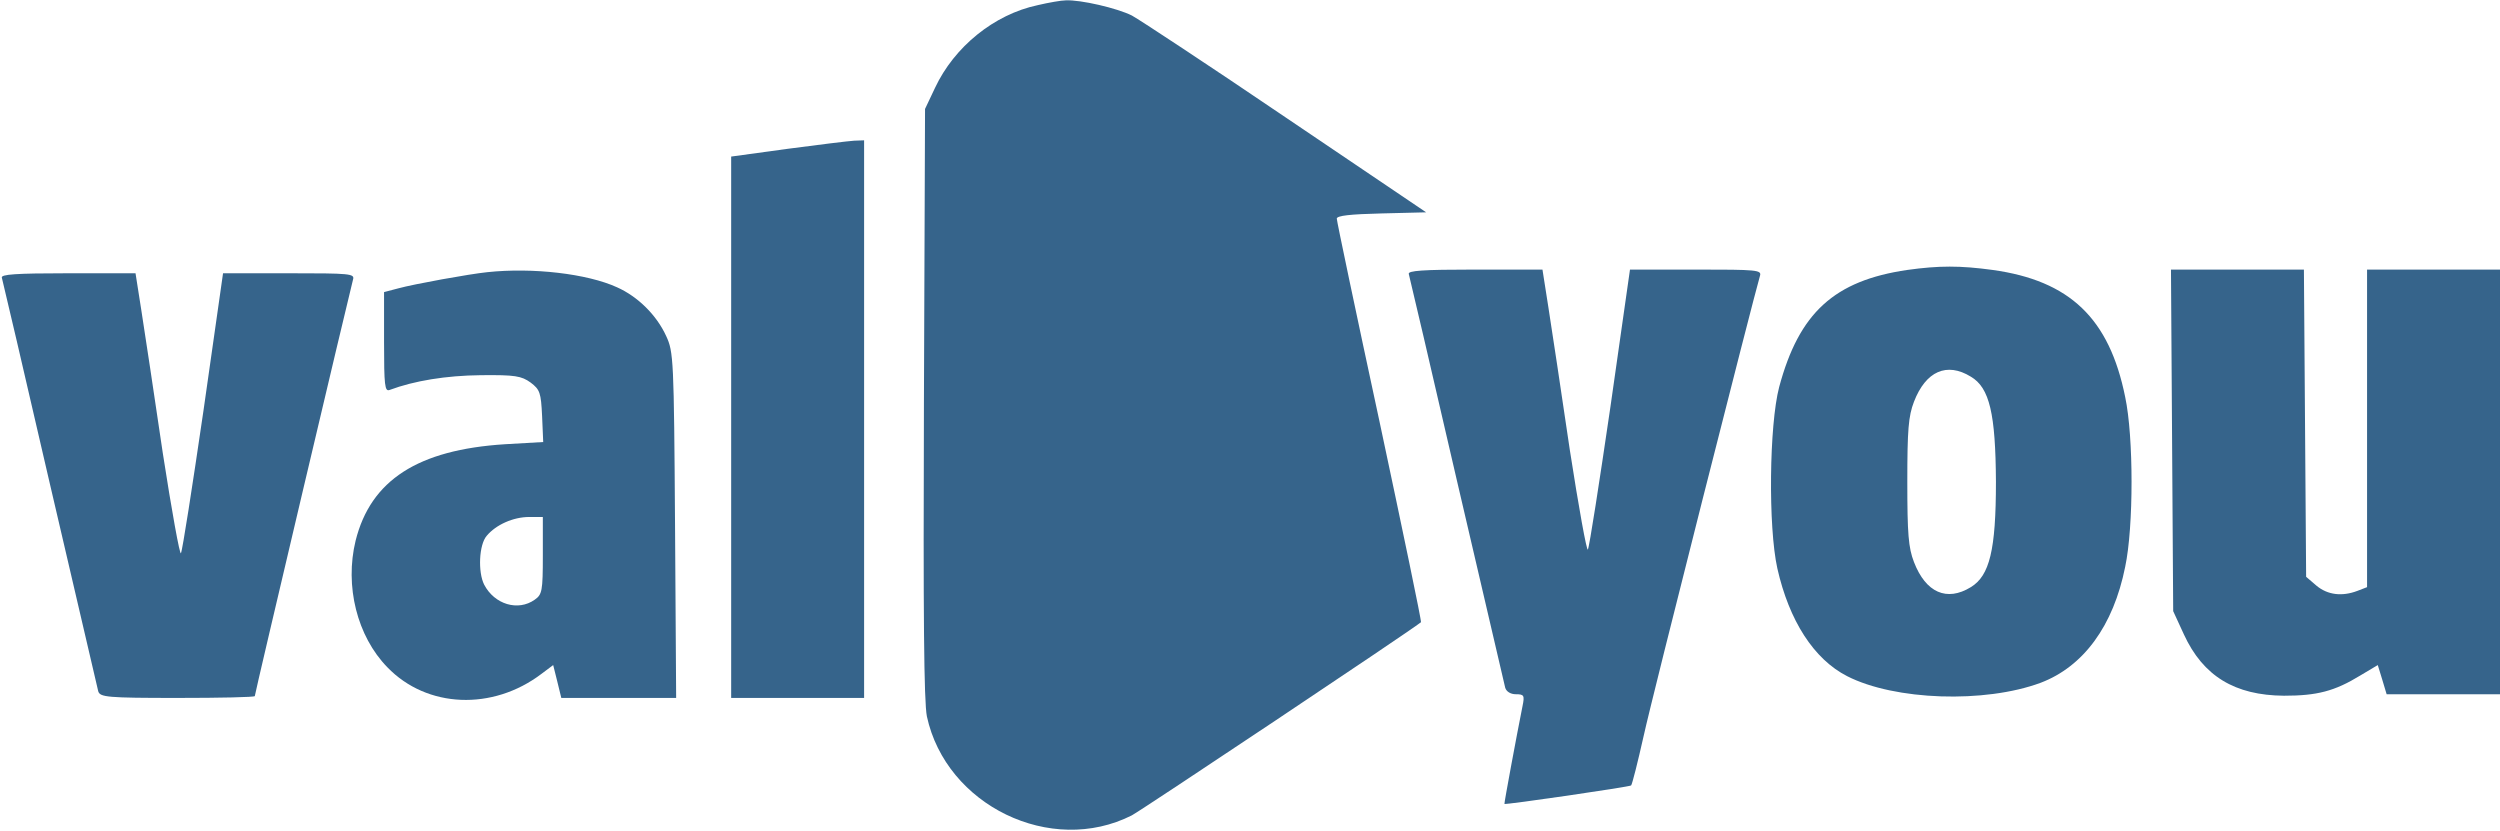
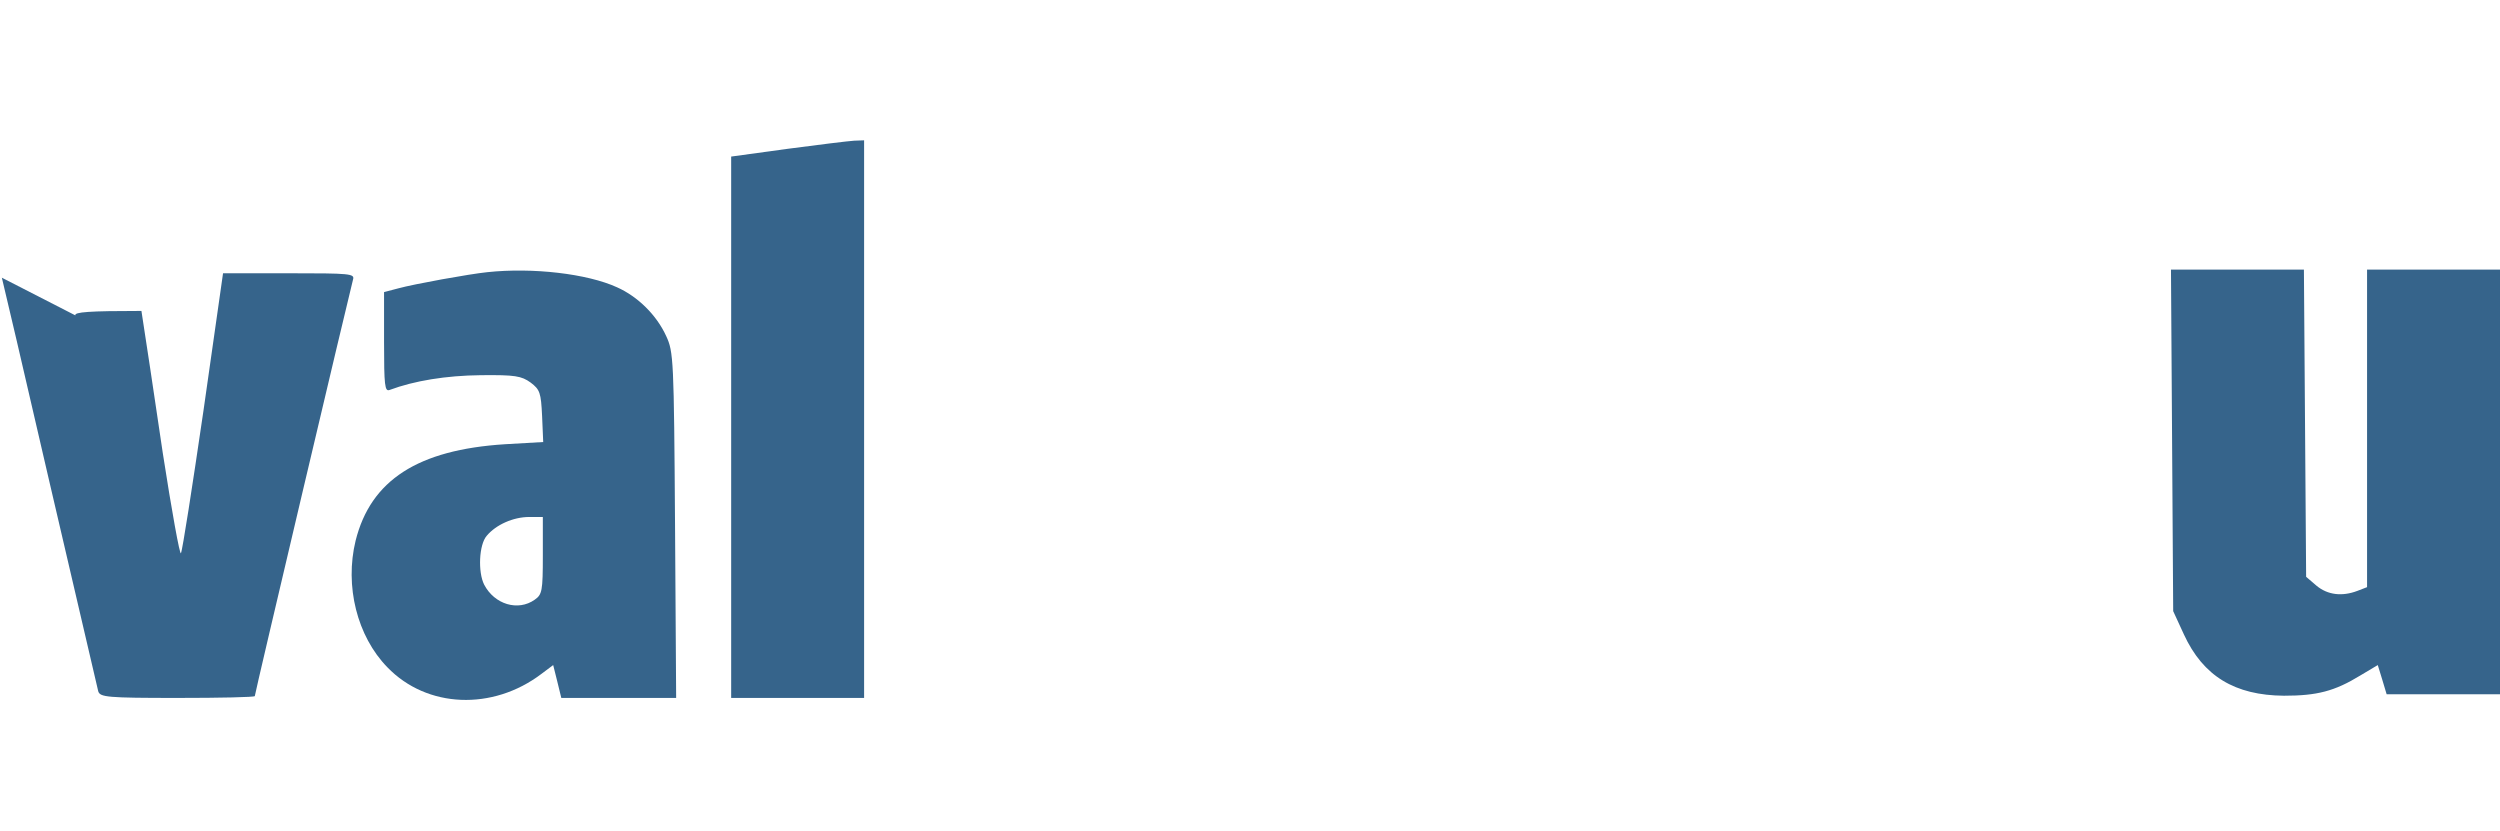
<svg xmlns="http://www.w3.org/2000/svg" version="1.0" width="677pt" height="225pt" viewBox="0 0 677 225" preserveAspectRatio="xMidYMid meet">
  <g transform="translate(0,225) scale(0.1,-0.1)" fill="#36648b" stroke="none">
-     <path d="M2810 2236 c-118 -25 -226 -113 -278 -224 l-27 -57 -3 -795 c-2 -579 0 -810 8 -850 52 -241 336 -379 555 -268 28 15 749 496 783 523 2 2 -49 246 -112 542 -64 297 -116 544 -116 551 0 8 37 12 121 14 l121 3 -379 256 c-208 141 -396 265 -418 277 -40 20 -139 43 -179 41 -12 0 -46 -6 -76 -13z" />
    <path d="M2133 1847 l-153 -21 0 -733 0 -733 180 0 180 0 0 755 0 755 -27 -1 c-16 -1 -97 -11 -180 -22z" />
-     <path d="M5165 1519 c-198 -29 -293 -116 -347 -317 -27 -103 -30 -378 -5 -491 32 -142 99 -246 189 -292 129 -66 373 -74 524 -18 116 44 197 154 229 314 23 108 23 352 0 460 -43 213 -150 315 -359 344 -88 12 -145 12 -231 0z m172 -289 c51 -30 67 -101 68 -285 0 -184 -17 -254 -68 -285 -65 -40 -122 -15 -154 68 -15 39 -18 76 -18 217 0 141 3 178 18 217 32 83 89 108 154 68z" />
    <path d="M1320 1513 c-49 -5 -198 -32 -242 -44 l-38 -10 0 -135 c0 -118 2 -135 15 -130 67 25 153 39 247 40 93 1 110 -2 135 -20 25 -19 28 -27 31 -91 l3 -70 -104 -6 c-235 -15 -363 -97 -404 -261 -30 -123 4 -259 86 -343 107 -111 285 -118 417 -18 l32 24 11 -44 11 -45 156 0 155 0 -3 468 c-3 450 -4 469 -24 512 -26 57 -77 107 -133 132 -81 37 -229 54 -351 41z m150 -767 c0 -97 -2 -106 -22 -120 -45 -32 -109 -13 -137 41 -17 34 -14 108 7 132 25 30 72 51 115 51 l37 0 0 -104z" />
-     <path d="M3815 1508 c2 -7 61 -258 130 -558 70 -300 129 -553 131 -562 3 -11 15 -18 29 -18 22 0 24 -3 18 -32 -16 -80 -50 -263 -49 -265 2 -3 338 46 343 50 3 3 18 63 34 134 23 106 298 1189 315 1246 5 16 -8 17 -173 17 l-179 0 -53 -372 c-30 -205 -57 -379 -61 -386 -3 -7 -25 115 -49 270 -23 156 -49 329 -58 386 l-16 102 -183 0 c-142 0 -182 -3 -179 -12z" />
    <path d="M5882 1058 l3 -463 29 -63 c52 -113 138 -165 271 -166 89 0 137 12 207 55 l47 28 12 -39 12 -40 154 0 153 0 0 575 0 575 -180 0 -180 0 0 -430 0 -430 -26 -10 c-42 -16 -81 -11 -111 14 l-28 24 -3 416 -3 416 -180 0 -180 0 3 -462z" />
-     <path d="M5 1498 c2 -7 61 -258 130 -558 70 -300 129 -553 131 -562 5 -16 24 -18 215 -18 115 0 209 2 209 5 0 7 259 1103 266 1128 5 16 -8 17 -173 17 l-179 0 -53 -372 c-30 -205 -57 -379 -61 -386 -3 -7 -25 115 -49 270 -23 156 -49 329 -58 386 l-16 102 -183 0 c-142 0 -182 -3 -179 -12z" />
+     <path d="M5 1498 c2 -7 61 -258 130 -558 70 -300 129 -553 131 -562 5 -16 24 -18 215 -18 115 0 209 2 209 5 0 7 259 1103 266 1128 5 16 -8 17 -173 17 l-179 0 -53 -372 c-30 -205 -57 -379 -61 -386 -3 -7 -25 115 -49 270 -23 156 -49 329 -58 386 c-142 0 -182 -3 -179 -12z" />
  </g>
</svg>